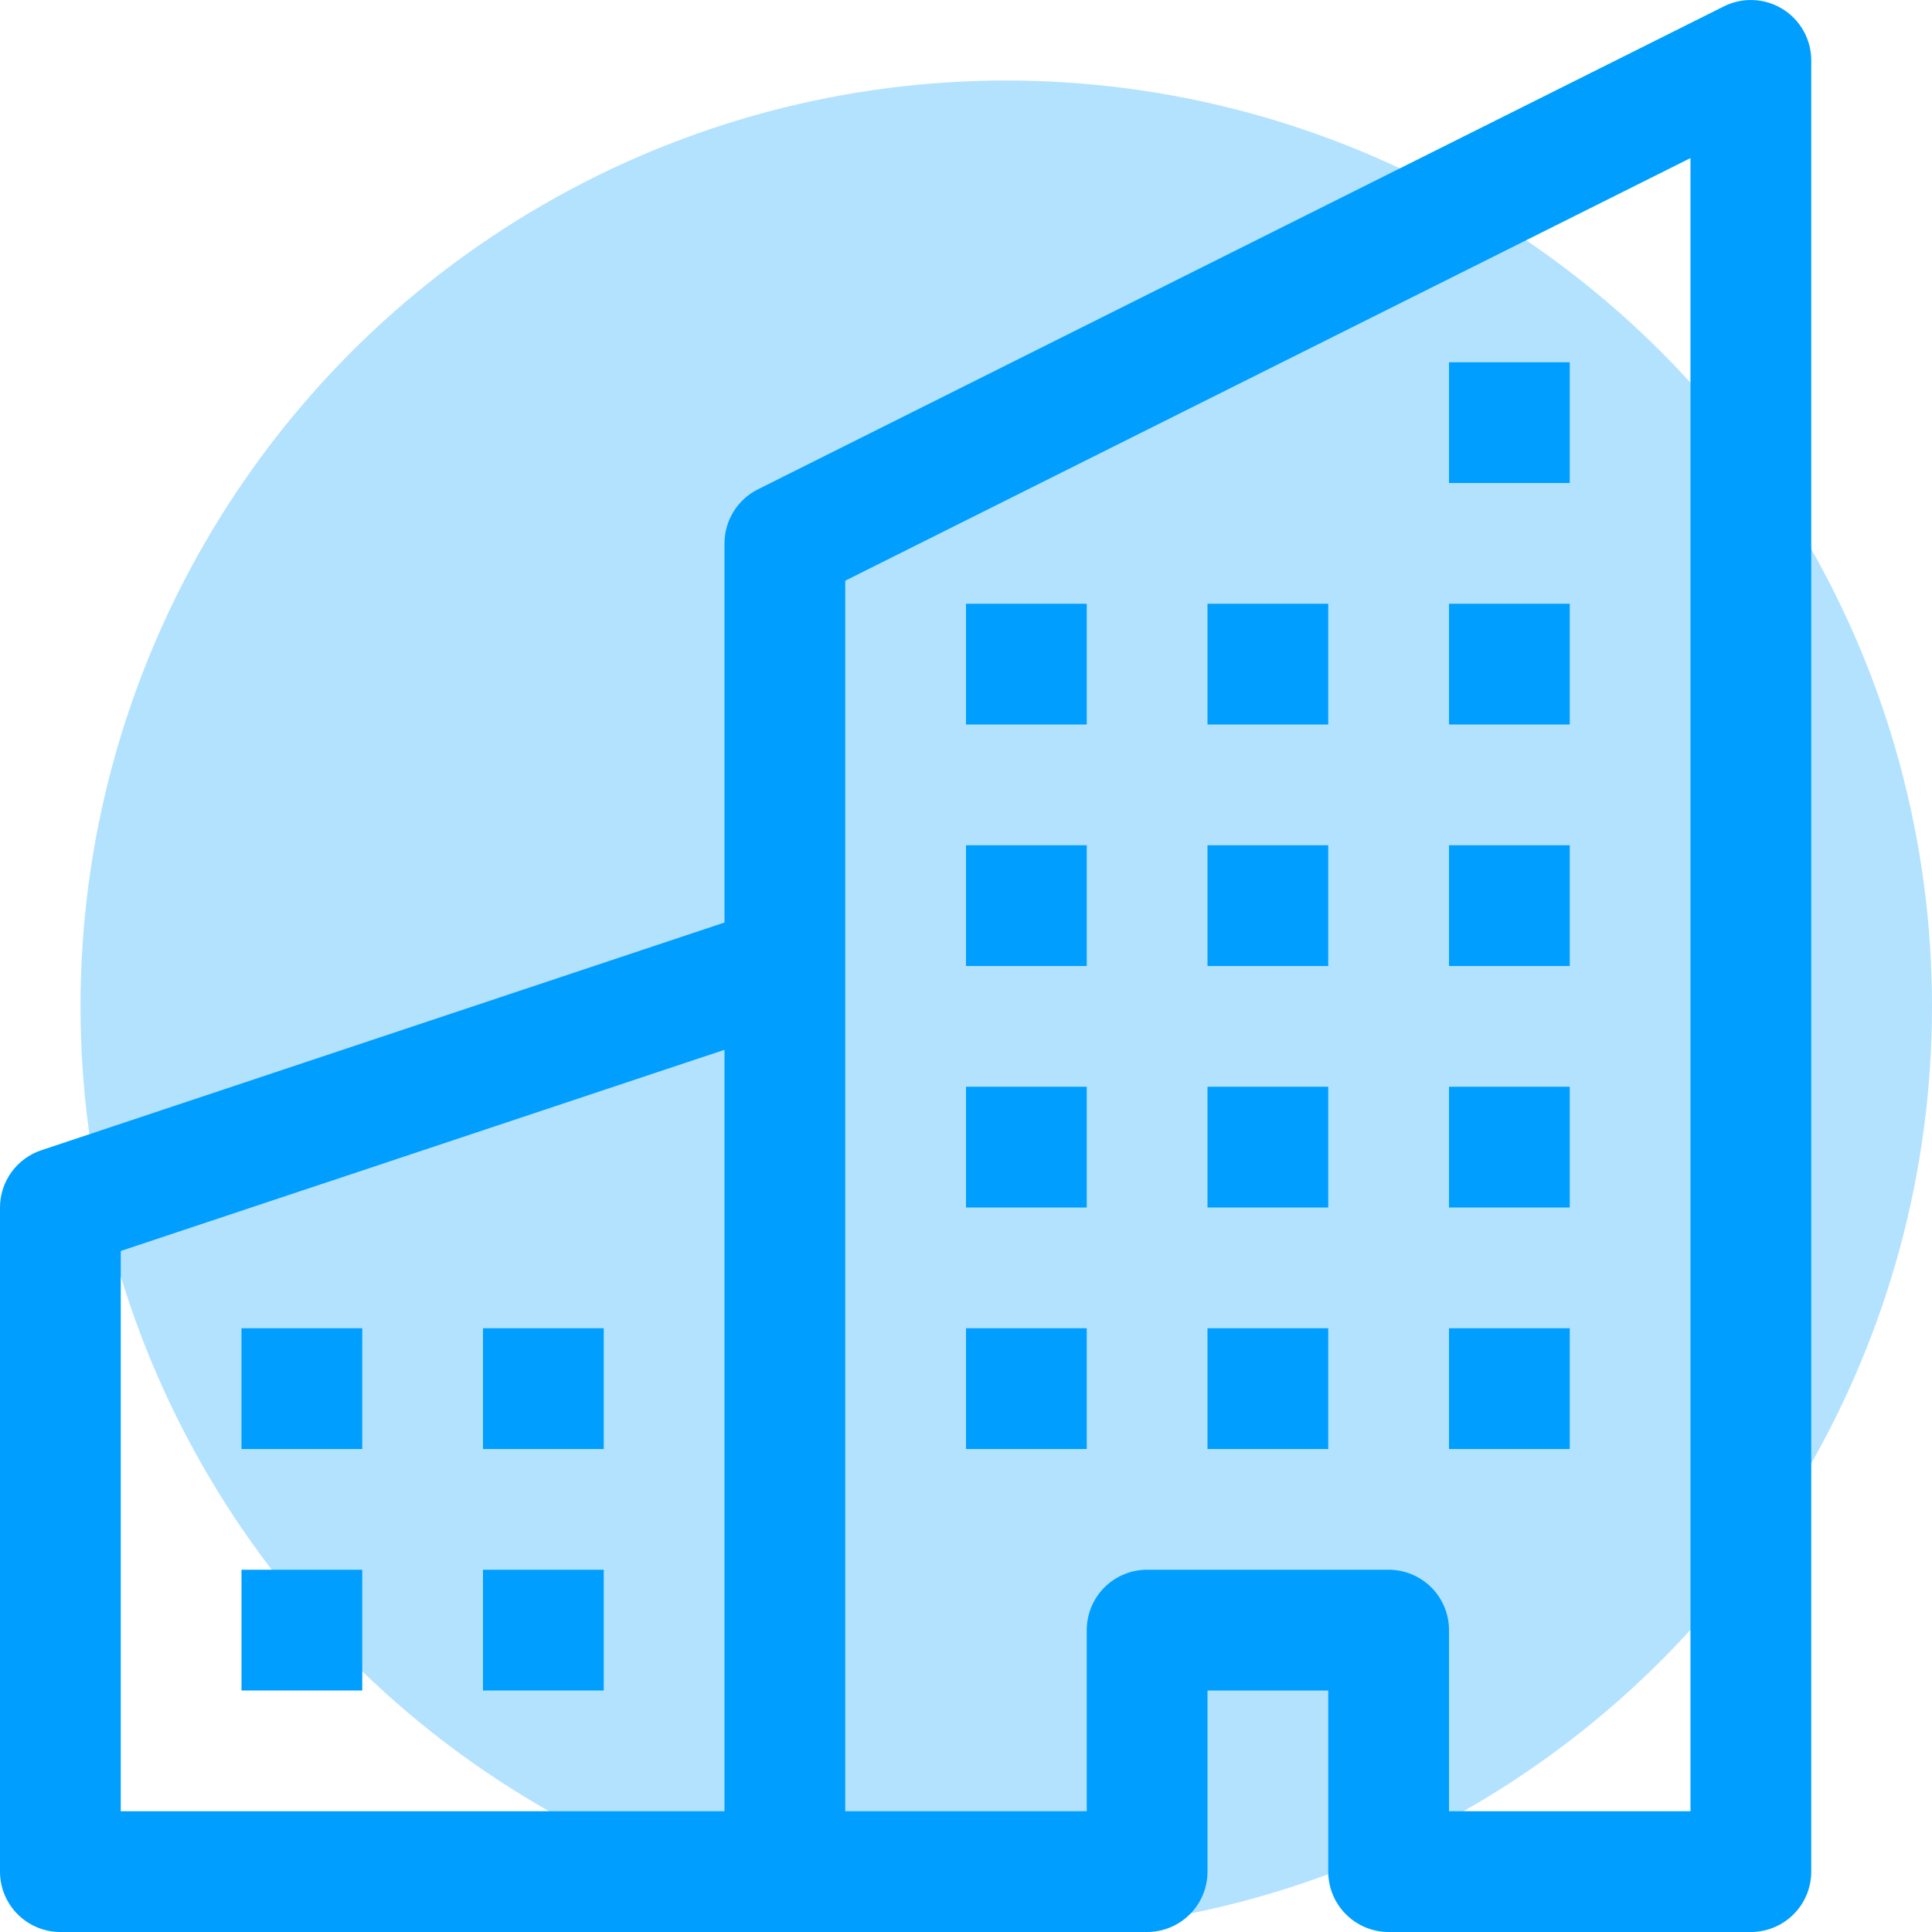
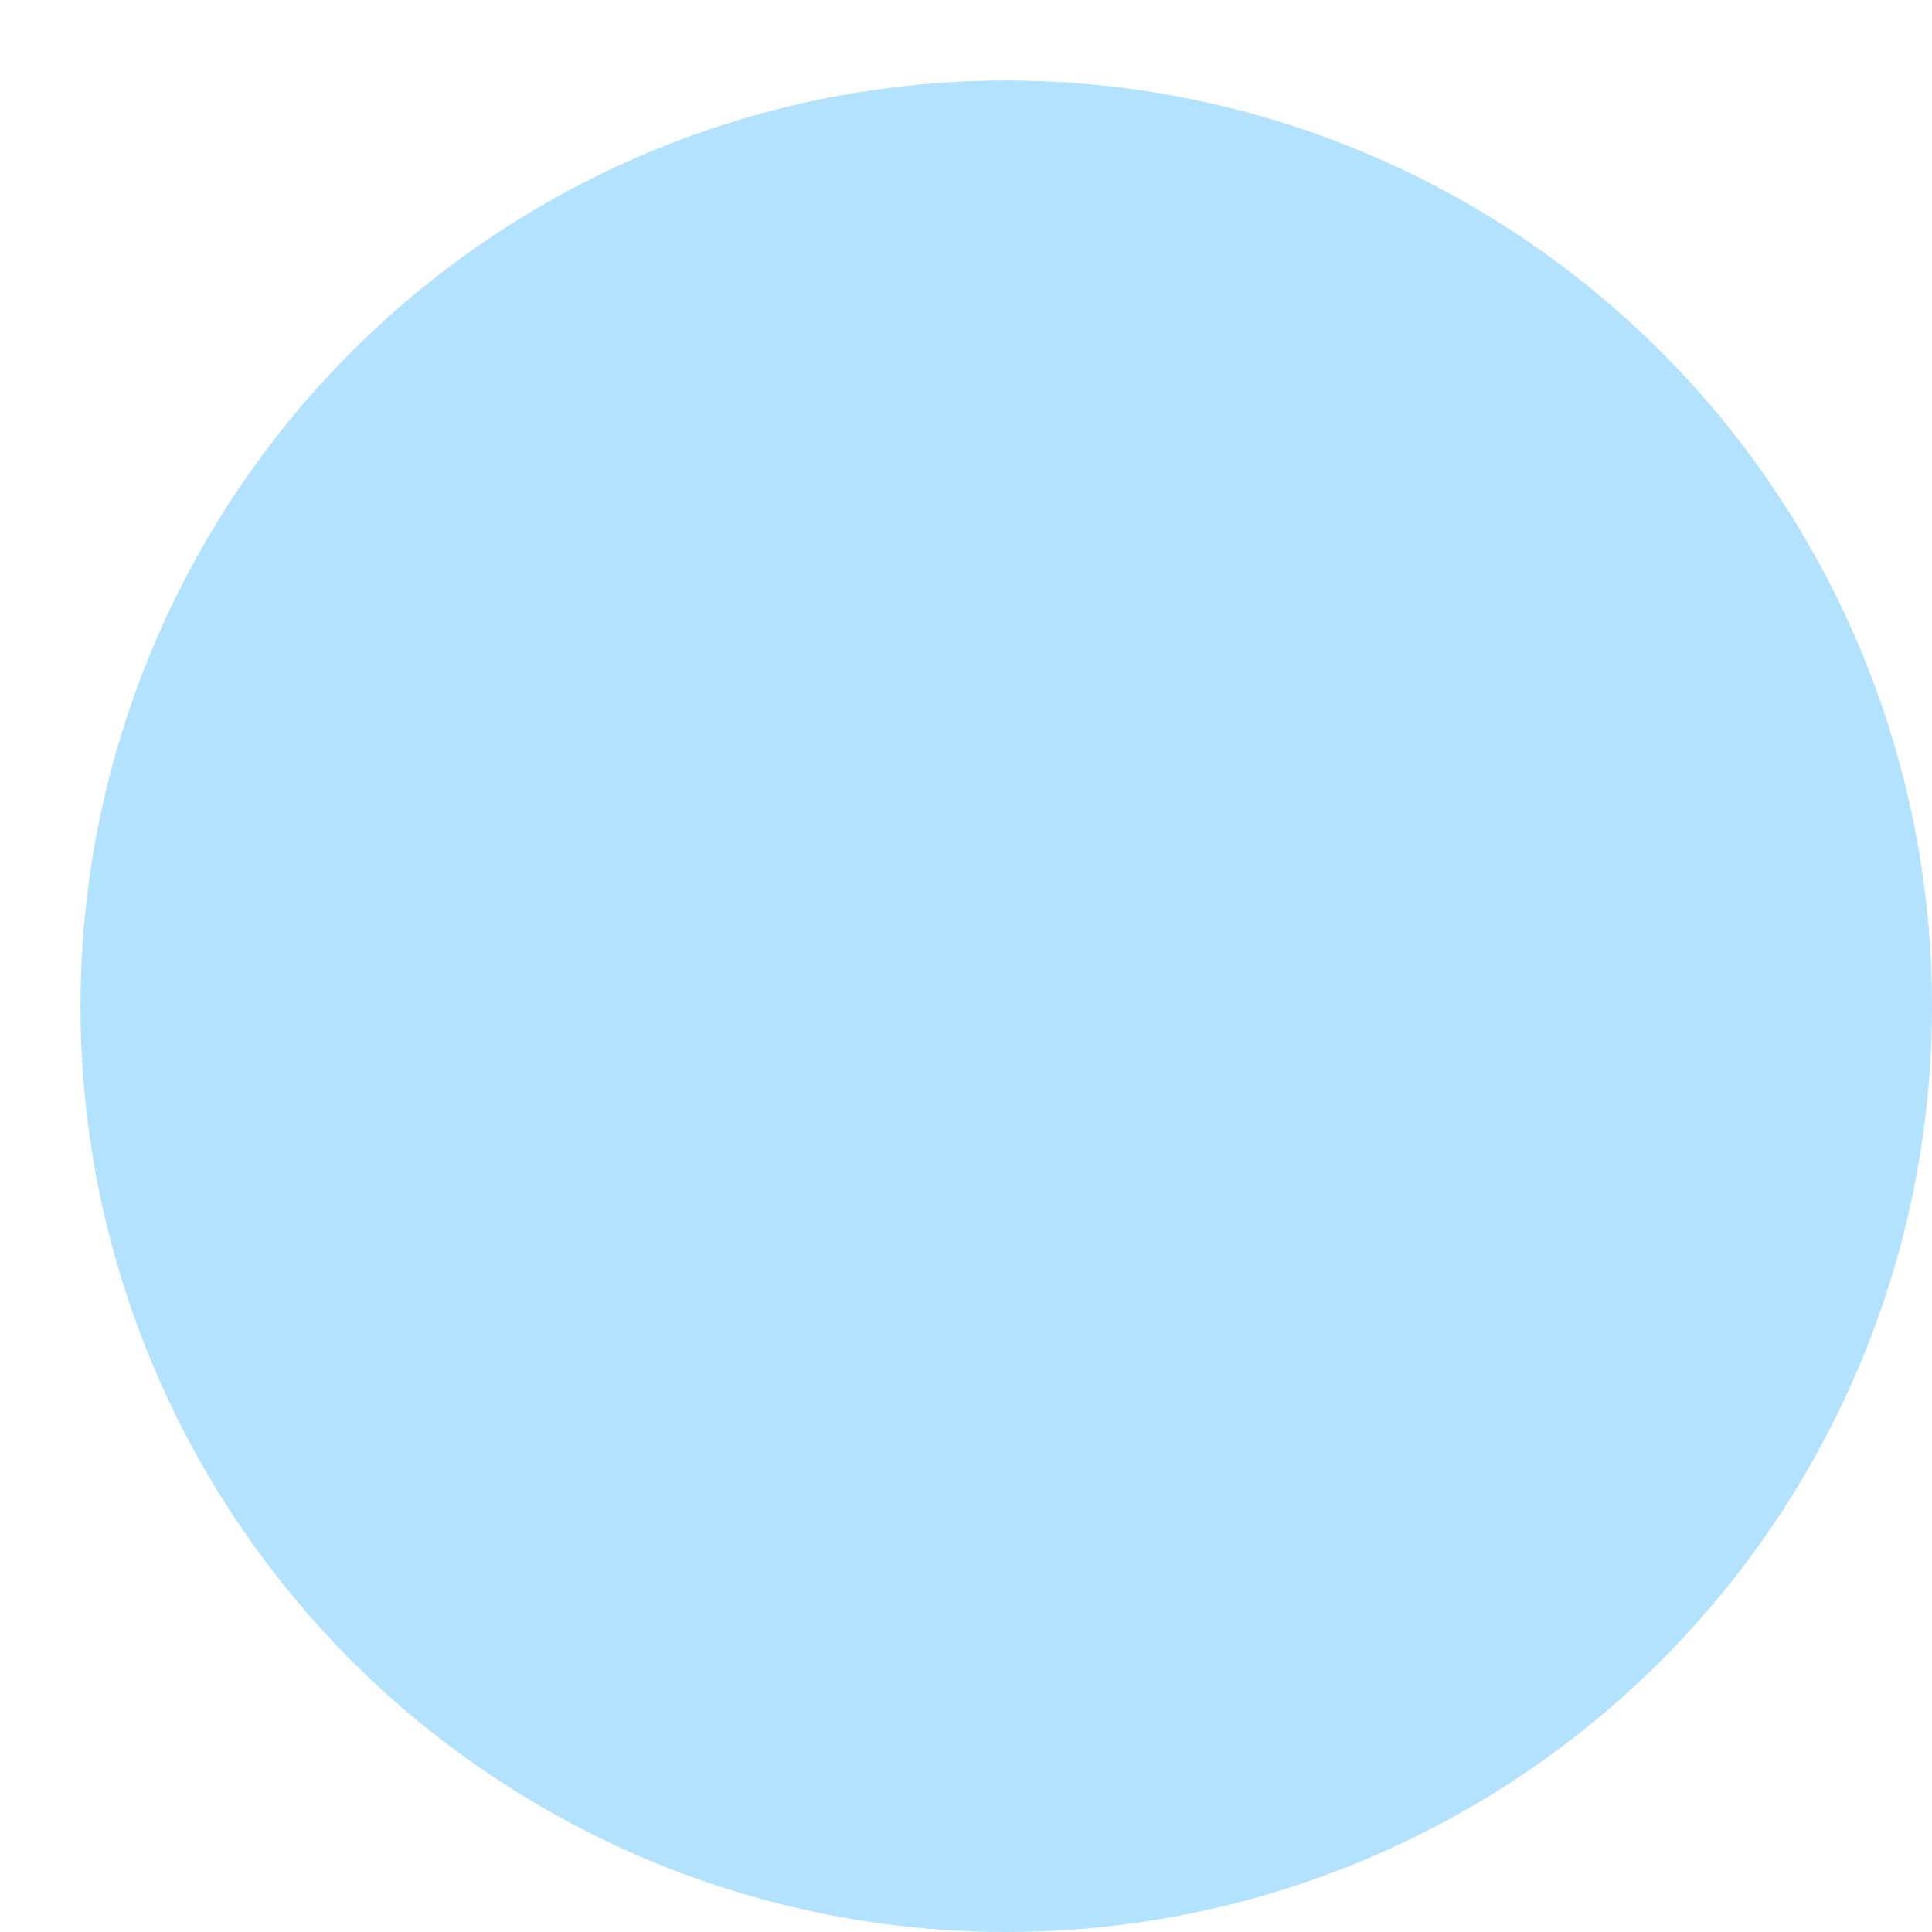
<svg xmlns="http://www.w3.org/2000/svg" width="48" height="48" viewBox="0 0 48 48" fill="none">
  <circle opacity="0.3" cx="25" cy="25" r="23" fill="#009EFF" />
-   <path fill-rule="evenodd" clip-rule="evenodd" d="M44.289 0.225C44.506 0.359 44.686 0.547 44.81 0.77C44.934 0.993 45 1.244 45 1.5V46.5C45 46.898 44.842 47.279 44.561 47.56C44.279 47.842 43.898 48 43.5 48H34.5C34.102 48 33.721 47.842 33.439 47.56C33.158 47.279 33 46.898 33 46.5V42H30V46.5C30 46.898 29.842 47.279 29.561 47.56C29.279 47.842 28.898 48 28.5 48H1.5C1.102 48 0.721 47.842 0.439 47.56C0.158 47.279 0 46.898 0 46.5V30C0 29.685 0.099 29.378 0.284 29.123C0.468 28.868 0.727 28.677 1.026 28.578L18 22.92V13.5C18 13.221 18.078 12.948 18.224 12.712C18.37 12.475 18.579 12.283 18.828 12.159L42.828 0.159C43.057 0.044 43.311 -0.01 43.567 0.002C43.823 0.013 44.071 0.09 44.289 0.225V0.225ZM18 26.082L3 31.08V45H18V26.082ZM21 45H27V40.5C27 40.102 27.158 39.72 27.439 39.439C27.721 39.158 28.102 39 28.5 39H34.5C34.898 39 35.279 39.158 35.561 39.439C35.842 39.72 36 40.102 36 40.5V45H42V3.927L21 14.427V45Z" fill="#009EFF" />
-   <path d="M6 33H9V36H6V33ZM12 33H15V36H12V33ZM6 39H9V42H6V39ZM12 39H15V42H12V39ZM24 27H27V30H24V27ZM30 27H33V30H30V27ZM24 33H27V36H24V33ZM30 33H33V36H30V33ZM36 27H39V30H36V27ZM36 33H39V36H36V33ZM24 21H27V24H24V21ZM30 21H33V24H30V21ZM36 21H39V24H36V21ZM24 15H27V18H24V15ZM30 15H33V18H30V15ZM36 15H39V18H36V15ZM36 9H39V12H36V9Z" fill="#009EFF" />
</svg>